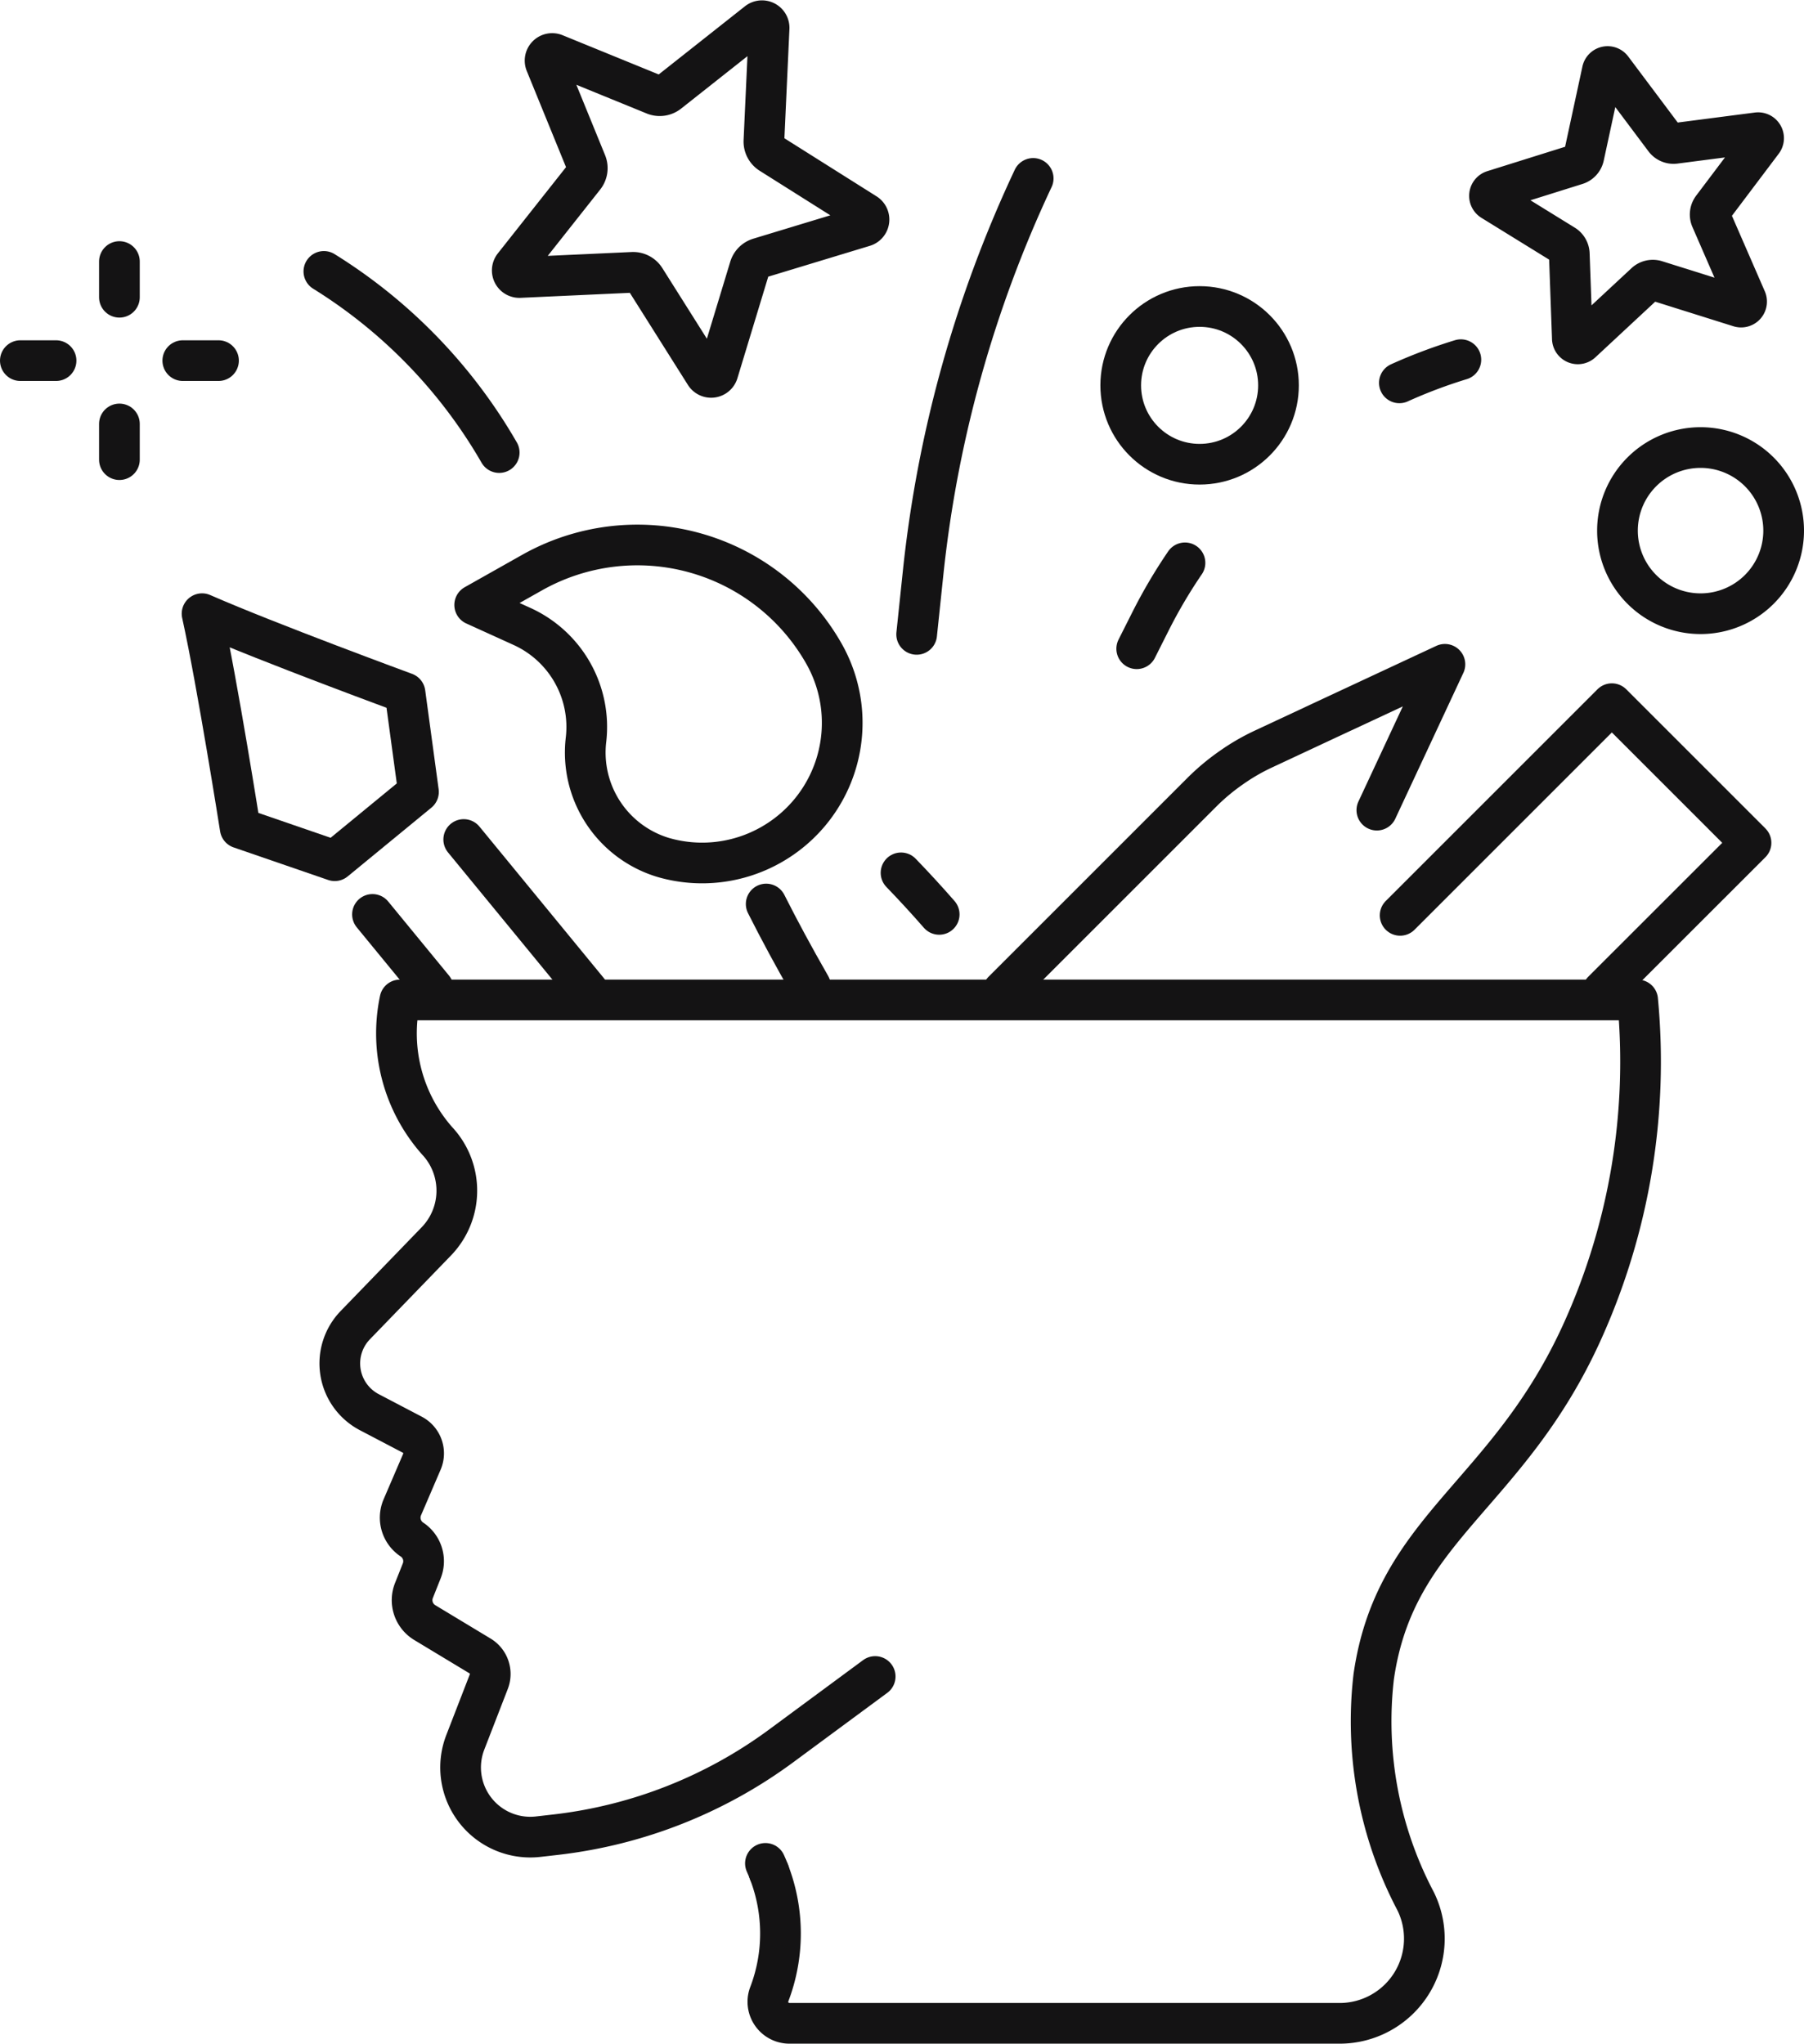
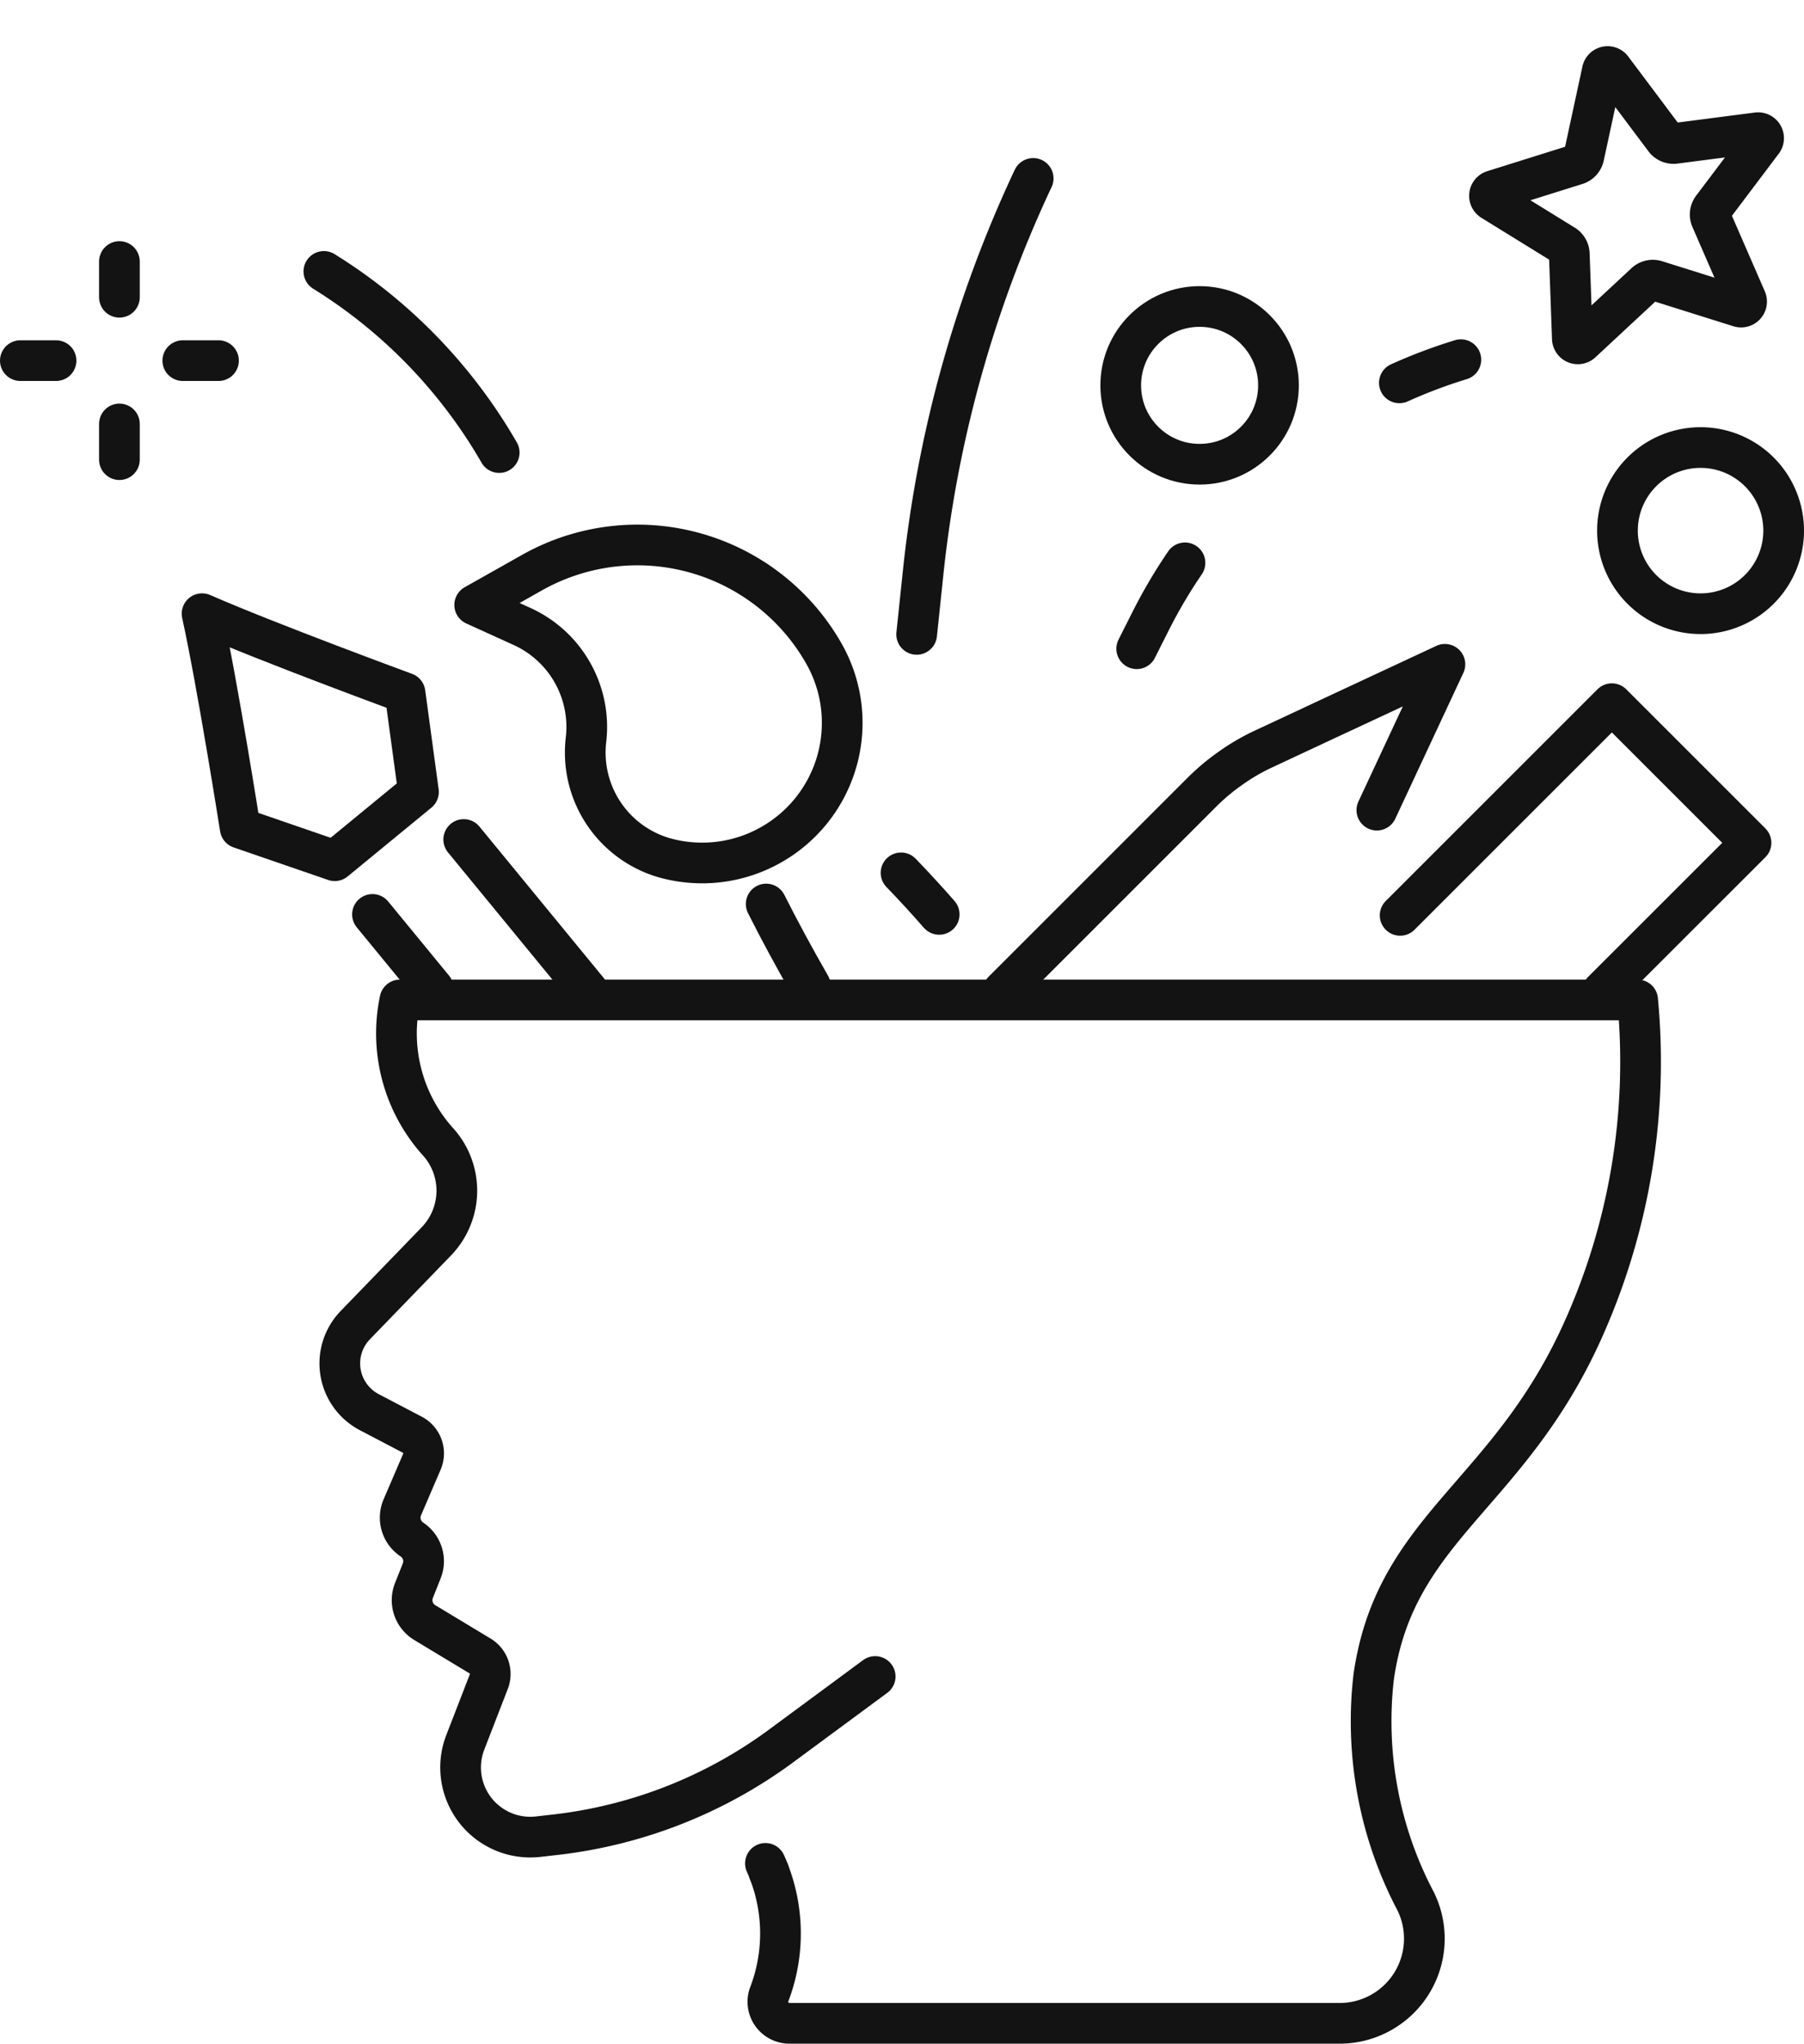
<svg xmlns="http://www.w3.org/2000/svg" width="133" height="150.692" viewBox="0 0 133 150.692">
  <g id="design-professional-image-enhancement-icon" transform="translate(-842.057 -7462.383)">
    <path id="Path_11859" data-name="Path 11859" d="M2288.427,509.036l-6.939,5.124a34.647,34.647,0,0,1-16.554,6.532l-1.341.153a5.137,5.137,0,0,1-5.383-6.959l1.734-4.477a1.551,1.551,0,0,0-.667-1.9l-4.056-2.448a1.931,1.931,0,0,1-.794-2.376l.567-1.428a1.92,1.92,0,0,0-.721-2.322,1.934,1.934,0,0,1-.707-2.375l1.447-3.369a1.554,1.554,0,0,0-.707-1.982l-3.17-1.661a4.06,4.06,0,0,1-1.033-6.424l5.964-6.166a5.382,5.382,0,0,0,.16-7.319c-.027-.027-.047-.053-.074-.08a11.954,11.954,0,0,1-2.762-10.408h91.249a48.233,48.233,0,0,1-4.034,24.352c-5.511,12.27-13.844,14.518-15.425,25.554a28.464,28.464,0,0,0,3.1,16.566,6.245,6.245,0,0,1-5.611,8.987h-40.566a1.591,1.591,0,0,1-1.587-1.587,1.55,1.55,0,0,1,.106-.567,12.565,12.565,0,0,0-.019-8.993" transform="translate(-1381.848 7076.965)" fill="none" stroke="#141314" stroke-linecap="round" stroke-linejoin="round" stroke-width="3" />
    <path id="Path_11860" data-name="Path 11860" d="M2300.736,564.3c-.084-.219-.174-.435-.271-.649" transform="translate(-1401.977 7036.13)" fill="none" stroke="#141314" stroke-linecap="round" stroke-linejoin="round" stroke-width="3" />
    <path id="Path_11861" data-name="Path 11861" d="M2356.771,429.285l.879-1.884,4.138-8.868-8.867,4.137-4.479,2.094a15.311,15.311,0,0,0-2.376,1.371,15.983,15.983,0,0,0-2.174,1.809l-14.684,14.684" transform="translate(-1413.205 7092.834)" fill="none" stroke="#141314" stroke-linecap="round" stroke-linejoin="round" stroke-width="3" />
    <path id="Path_11862" data-name="Path 11862" d="M2287.115,426.2h0a10.331,10.331,0,0,0,3.923-14.072,15.813,15.813,0,0,0-21.54-6l-4.223,2.381,3.49,1.586a8.143,8.143,0,0,1,4.719,8.331,8.077,8.077,0,0,0,5.734,8.715A10.3,10.3,0,0,0,2287.115,426.2Z" transform="translate(-1388.221 7098.48)" fill="none" stroke="#141314" stroke-linecap="round" stroke-linejoin="round" stroke-width="3" />
    <path id="Path_11863" data-name="Path 11863" d="M2303.815,453.581c-1.242-2.171-2.25-4.033-3.263-6.041" transform="translate(-1402.008 7081.501)" fill="none" stroke="#141314" stroke-linecap="round" stroke-linejoin="round" stroke-width="3" />
    <path id="Path_11864" data-name="Path 11864" d="M2316.876,443.77c.973,1.008,1.889,2.005,2.813,3.063" transform="translate(-1408.39 7082.973)" fill="none" stroke="#141314" stroke-linecap="round" stroke-linejoin="round" stroke-width="3" />
    <path id="Path_11865" data-name="Path 11865" d="M2377.27,438.9l15.609-15.609,10.26,10.261L2392.2,444.486" transform="translate(-1431.988 7090.978)" fill="none" stroke="#141314" stroke-linecap="round" stroke-linejoin="round" stroke-width="3" />
    <path id="Path_11866" data-name="Path 11866" d="M2242.069,430.62l-6.97-2.4s-1.668-10.6-2.8-15.763l-.012-.053.05.022c4.842,2.118,14.914,5.822,14.914,5.822l.991,7.3Z" transform="translate(-1375.333 7095.229)" fill="none" stroke="#141314" stroke-linecap="round" stroke-linejoin="round" stroke-width="3" />
    <line id="Line_2310" data-name="Line 2310" x2="9.174" y2="11.178" transform="translate(876.245 7524.284)" fill="none" stroke="#141314" stroke-linecap="round" stroke-linejoin="round" stroke-width="3" />
    <line id="Line_2311" data-name="Line 2311" x1="4.48" y1="5.459" transform="translate(869.518 7529.808)" fill="none" stroke="#141314" stroke-linecap="round" stroke-linejoin="round" stroke-width="3" />
    <circle id="Ellipse_568" data-name="Ellipse 568" cx="5.815" cy="5.815" r="5.815" transform="translate(924.683 7484.983)" fill="none" stroke="#141314" stroke-linecap="round" stroke-linejoin="round" stroke-width="3" />
    <path id="Path_11867" data-name="Path 11867" d="M2414.028,402.753a6.126,6.126,0,1,1,0-8.665A6.126,6.126,0,0,1,2414.028,402.753Z" transform="translate(-1442.266 7103.089)" fill="none" stroke="#141314" stroke-linecap="round" stroke-linejoin="round" stroke-width="3" />
-     <path id="Path_11868" data-name="Path 11868" d="M2287.33,358.842l-2.344,7.723a.524.524,0,0,1-.945.128l-4.422-7.014a1.047,1.047,0,0,0-.934-.487l-8.314.381a.524.524,0,0,1-.435-.849l5.191-6.566a1.048,1.048,0,0,0,.148-1.045l-2.994-7.335a.524.524,0,0,1,.684-.683l7.334,2.994a1.047,1.047,0,0,0,1.044-.149l6.566-5.191a.525.525,0,0,1,.849.435l-.382,8.315a1.05,1.05,0,0,0,.487.934l7.015,4.422a.525.525,0,0,1-.126.946l-7.724,2.344A1.049,1.049,0,0,0,2287.33,358.842Z" transform="translate(-1389.999 7123.273)" fill="none" stroke="#141314" stroke-linecap="round" stroke-linejoin="round" stroke-width="3" />
    <path id="Path_11869" data-name="Path 11869" d="M2393.959,360l.225,6.242a.405.405,0,0,0,.681.282l4.7-4.373a.81.81,0,0,1,.794-.18l6.145,1.931a.405.405,0,0,0,.493-.549l-2.585-5.938a.811.811,0,0,1,.1-.811l3.69-4.895a.405.405,0,0,0-.375-.646l-6.079.788a.811.811,0,0,1-.753-.317l-3.884-5.182a.4.4,0,0,0-.72.158l-1.36,6.3a.809.809,0,0,1-.549.6l-6.122,1.92a.406.406,0,0,0-.092.732l5.314,3.281A.812.812,0,0,1,2393.959,360Z" transform="translate(-1436.206 7121.106)" fill="none" stroke="#141314" stroke-linecap="round" stroke-linejoin="round" stroke-width="3" />
    <path id="Path_11870" data-name="Path 11870" d="M2327.351,359.723a90.541,90.541,0,0,0-8.117,29.111l-.473,4.508" transform="translate(-1409.123 7115.816)" fill="none" stroke="#141314" stroke-linecap="round" stroke-linejoin="round" stroke-width="3" />
    <path id="Path_11871" data-name="Path 11871" d="M2377.176,383.367a38.107,38.107,0,0,1,4.533-1.709" transform="translate(-1431.95 7107.246)" fill="none" stroke="#141314" stroke-linecap="round" stroke-linejoin="round" stroke-width="3" />
    <path id="Path_11872" data-name="Path 11872" d="M2345.393,412.583l1.007-2a37.979,37.979,0,0,1,2.55-4.332" transform="translate(-1419.531 7097.634)" fill="none" stroke="#141314" stroke-linecap="round" stroke-linejoin="round" stroke-width="3" />
    <path id="Path_11873" data-name="Path 11873" d="M2259.956,384.334a38.086,38.086,0,0,0-12.925-13.357h0" transform="translate(-1381.096 7111.419)" fill="none" stroke="#141314" stroke-linecap="round" stroke-linejoin="round" stroke-width="3" />
    <line id="Line_2312" data-name="Line 2312" x1="2.633" transform="translate(843.557 7488.974)" fill="none" stroke="#141314" stroke-linecap="round" stroke-linejoin="round" stroke-width="3" />
    <line id="Line_2313" data-name="Line 2313" x1="2.633" transform="translate(855.533 7488.974)" fill="none" stroke="#141314" stroke-linecap="round" stroke-linejoin="round" stroke-width="3" />
    <line id="Line_2314" data-name="Line 2314" y1="2.633" transform="translate(850.861 7481.668)" fill="none" stroke="#141314" stroke-linecap="round" stroke-linejoin="round" stroke-width="3" />
    <line id="Line_2315" data-name="Line 2315" y1="2.633" transform="translate(850.861 7493.643)" fill="none" stroke="#141314" stroke-linecap="round" stroke-linejoin="round" stroke-width="3" />
  </g>
</svg>